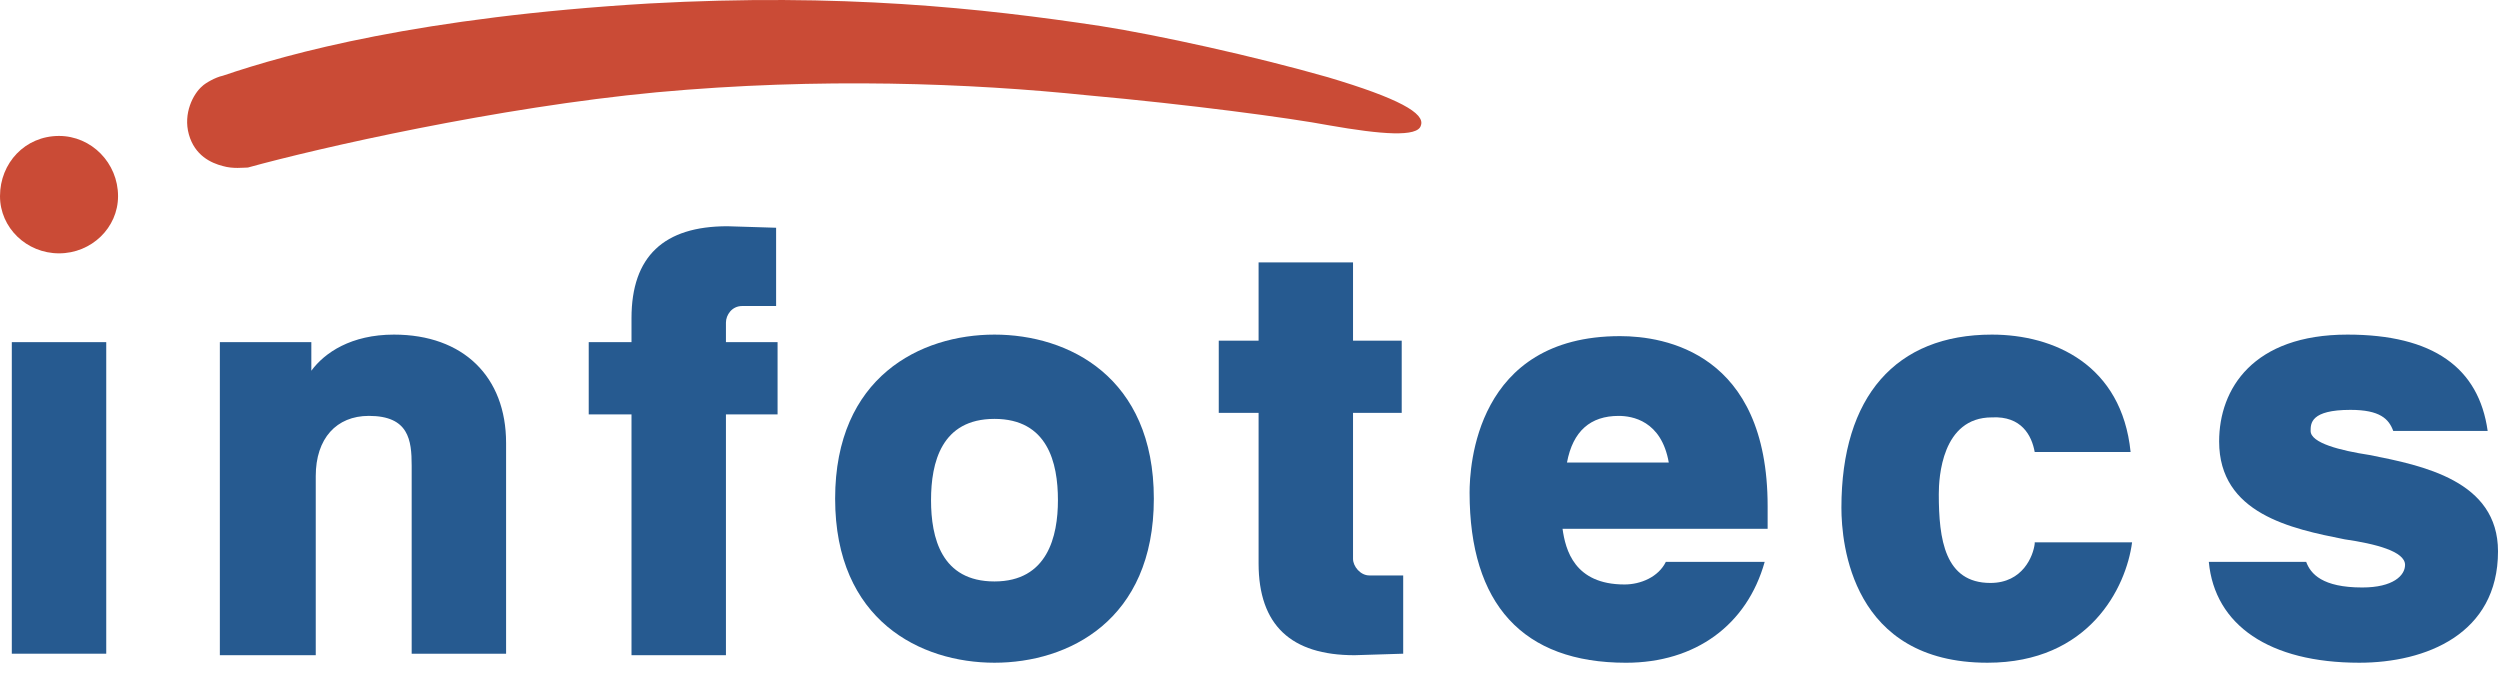
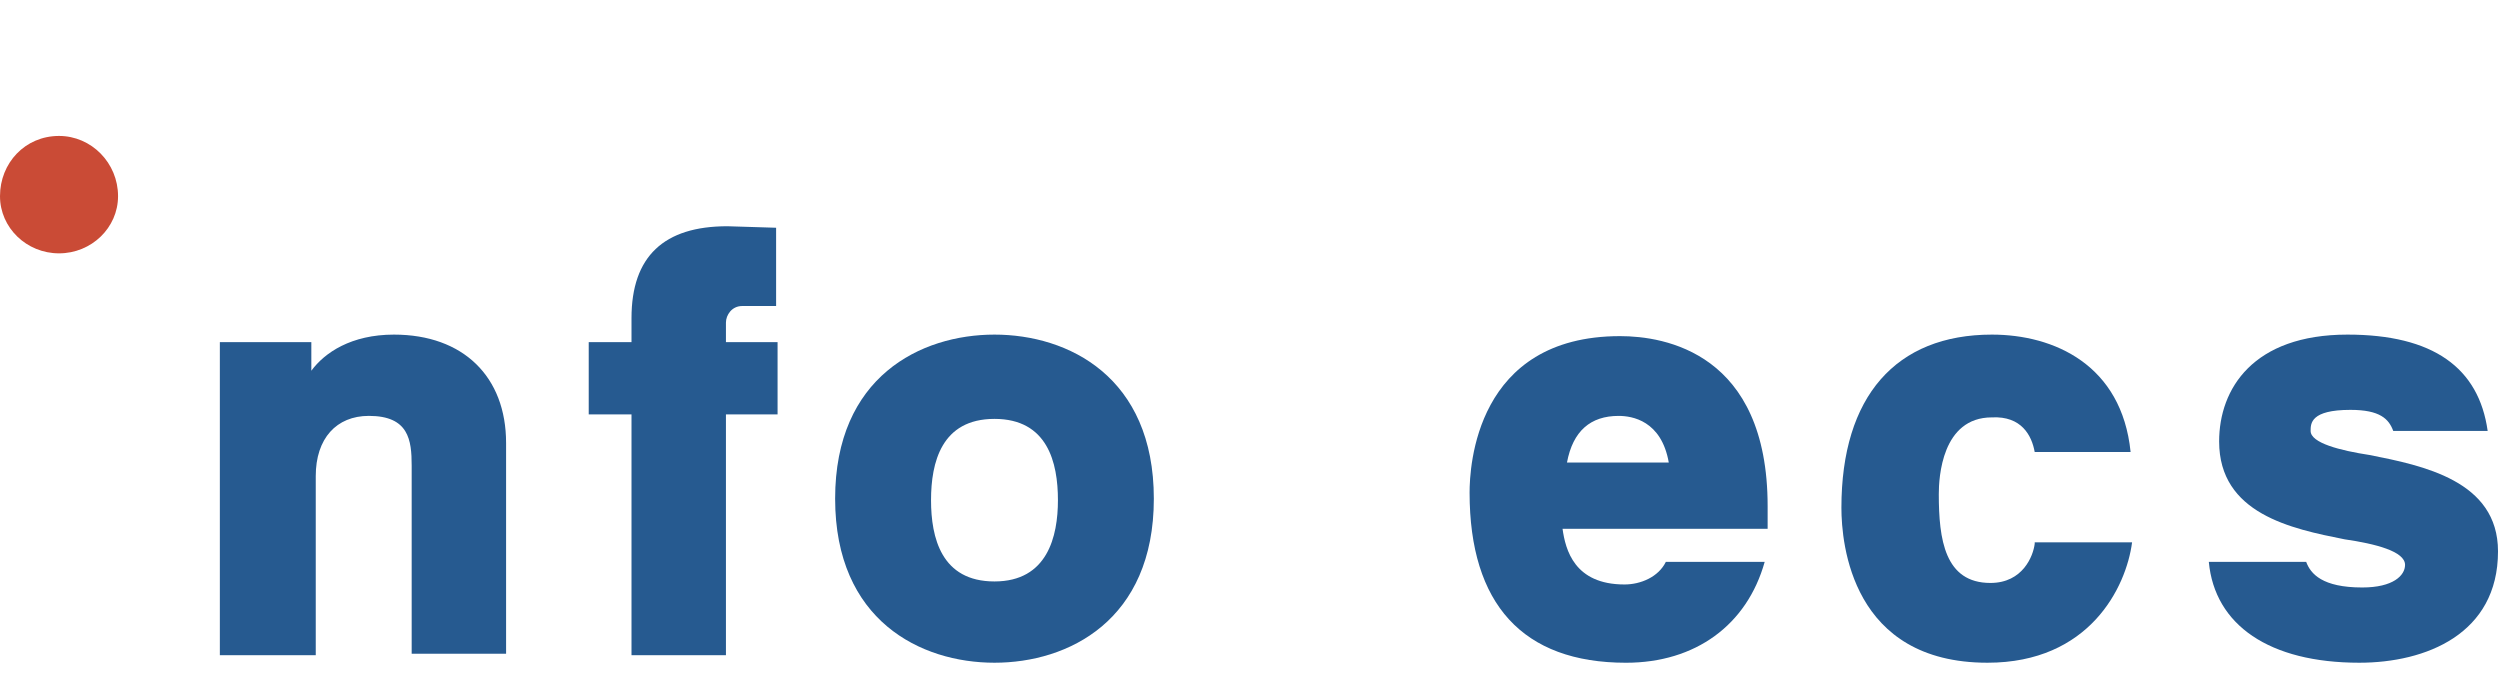
<svg xmlns="http://www.w3.org/2000/svg" width="133" height="36" viewBox="0 0 133 36" fill="none">
-   <path d="M71.981 29.732V29.092V21.965H74.571V18.122H71.981V13.958H71.51H66.957V18.122H64.838V21.965H66.957V28.852V29.973C66.957 33.256 68.684 34.857 72.059 34.857L74.65 34.777V30.613H72.844C72.374 30.613 71.981 30.133 71.981 29.732Z" fill="#265A90" />
  <path d="M20.959 17.801C18.682 17.801 17.269 18.762 16.563 19.723V18.202H11.696V34.857H16.798V25.328C16.798 23.326 17.897 22.125 19.624 22.125C21.744 22.125 21.901 23.406 21.901 24.768V34.777H26.924V23.567C26.924 20.043 24.648 17.801 20.959 17.801Z" fill="#265A90" />
-   <path d="M0.628 18.202V34.777H5.652V18.202H5.259H0.628Z" fill="#265A90" />
  <path d="M38.62 17.161C38.62 16.76 38.934 16.28 39.483 16.28H41.289V12.116L38.698 12.036C35.323 12.036 33.596 13.638 33.596 16.921V18.202H31.32V22.045H33.596V34.857H38.62V22.045H41.367V18.202H38.62V17.161Z" fill="#265A90" />
  <path d="M52.906 17.801C48.981 17.801 44.429 20.043 44.429 26.529C44.429 33.015 48.981 35.257 52.906 35.257C56.831 35.257 61.384 33.015 61.384 26.529C61.384 20.043 56.831 17.801 52.906 17.801ZM52.906 30.933C50.08 30.933 49.531 28.611 49.531 26.609C49.531 24.608 50.08 22.285 52.906 22.285C55.732 22.285 56.282 24.608 56.282 26.609C56.282 28.531 55.732 30.933 52.906 30.933Z" fill="#265A90" />
-   <path d="M13.188 8.913C12.952 8.913 12.403 8.993 11.853 8.833C11.225 8.673 10.362 8.273 10.048 7.152C9.734 6.031 10.283 4.99 10.754 4.589C10.911 4.429 11.461 4.109 11.853 4.029C15.385 2.828 22.372 0.906 34.538 0.185C44.743 -0.375 52.2 0.426 58.558 1.386C61.62 1.867 66.722 2.988 70.647 4.109C74.414 5.23 75.827 6.031 75.592 6.671C75.435 7.312 73.472 7.152 70.725 6.671C68.606 6.271 63.189 5.55 57.852 5.07C51.651 4.429 43.644 4.109 34.931 4.91C26.453 5.71 16.955 7.872 13.188 8.913Z" fill="#CA4B36" />
  <path d="M0 10.435C0 12.116 1.413 13.478 3.14 13.478C4.867 13.478 6.28 12.116 6.28 10.435C6.28 8.673 4.867 7.232 3.14 7.232C1.334 7.232 0 8.673 0 10.435Z" fill="#CA4B36" />
  <path d="M88.622 29.893C88.23 30.694 87.288 31.094 86.424 31.094C83.755 31.094 83.284 29.252 83.127 28.131H94.038V26.93C94.038 18.763 88.544 17.882 86.189 17.882C78.496 17.882 78.182 24.848 78.182 26.209C78.182 32.135 81.008 35.258 86.503 35.258C90.192 35.258 92.939 33.256 93.881 29.893H88.622ZM86.11 22.126C86.817 22.126 88.387 22.366 88.779 24.608H83.363C83.677 22.926 84.619 22.126 86.11 22.126Z" fill="#265A90" />
  <path d="M108.246 28.931C108.168 29.572 107.618 31.013 105.891 31.013C103.458 31.013 103.144 28.691 103.144 26.289C103.144 25.408 103.301 22.205 105.97 22.205C107.54 22.125 108.089 23.166 108.246 24.047H113.348C112.877 19.403 109.267 17.801 105.97 17.801C100.867 17.801 97.963 21.084 97.963 27.01C97.963 28.931 98.513 35.257 105.734 35.257C111.15 35.257 113.113 31.254 113.427 28.851H108.246V28.931Z" fill="#265A90" />
  <path d="M126.065 24.207C124.495 23.967 122.925 23.567 122.925 22.926C122.925 22.526 122.925 21.805 125.044 21.805C126.614 21.805 127.085 22.285 127.321 22.926H132.344C131.873 19.563 129.44 17.801 124.887 17.801C119.863 17.801 118.058 20.684 118.058 23.486C118.058 27.33 121.904 28.131 124.73 28.691C126.379 28.931 127.949 29.332 127.949 30.052C127.949 30.613 127.321 31.254 125.672 31.254C123.553 31.254 122.925 30.533 122.689 29.892H117.509C117.823 33.255 120.727 35.257 125.515 35.257C129.047 35.257 132.894 33.736 132.894 29.332C132.894 25.568 128.89 24.768 126.065 24.207Z" fill="#265A90" />
</svg>